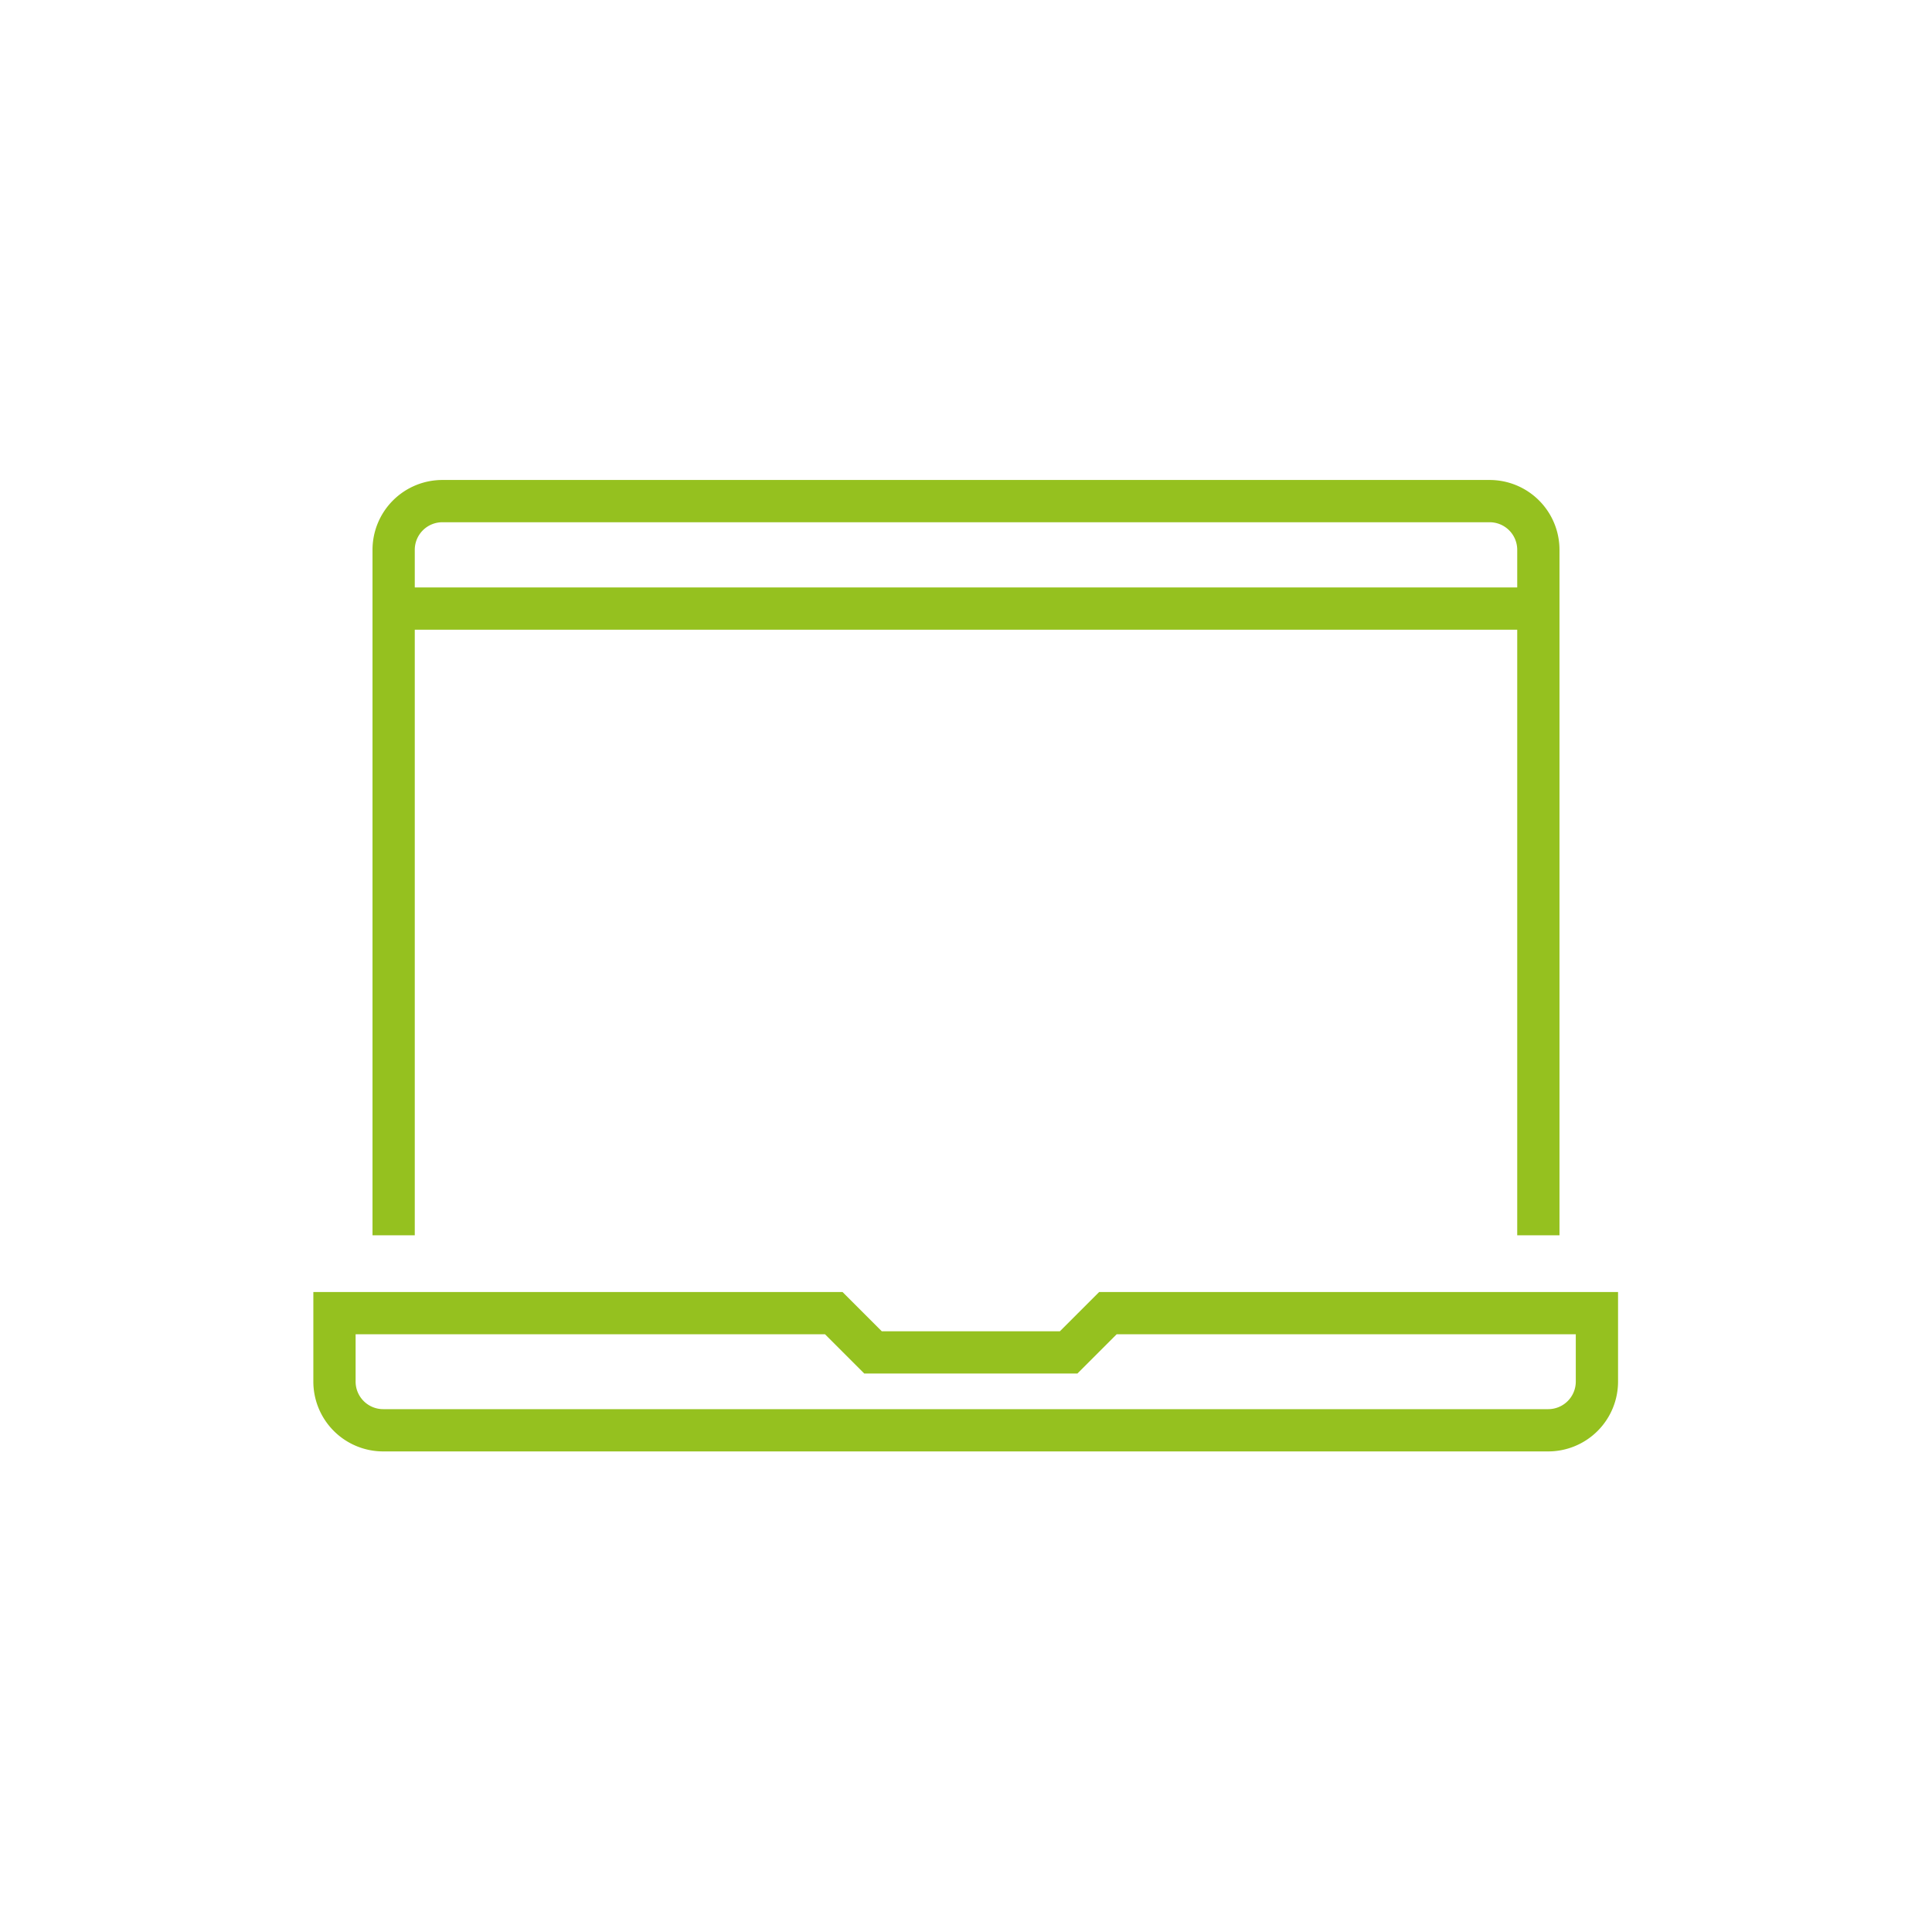
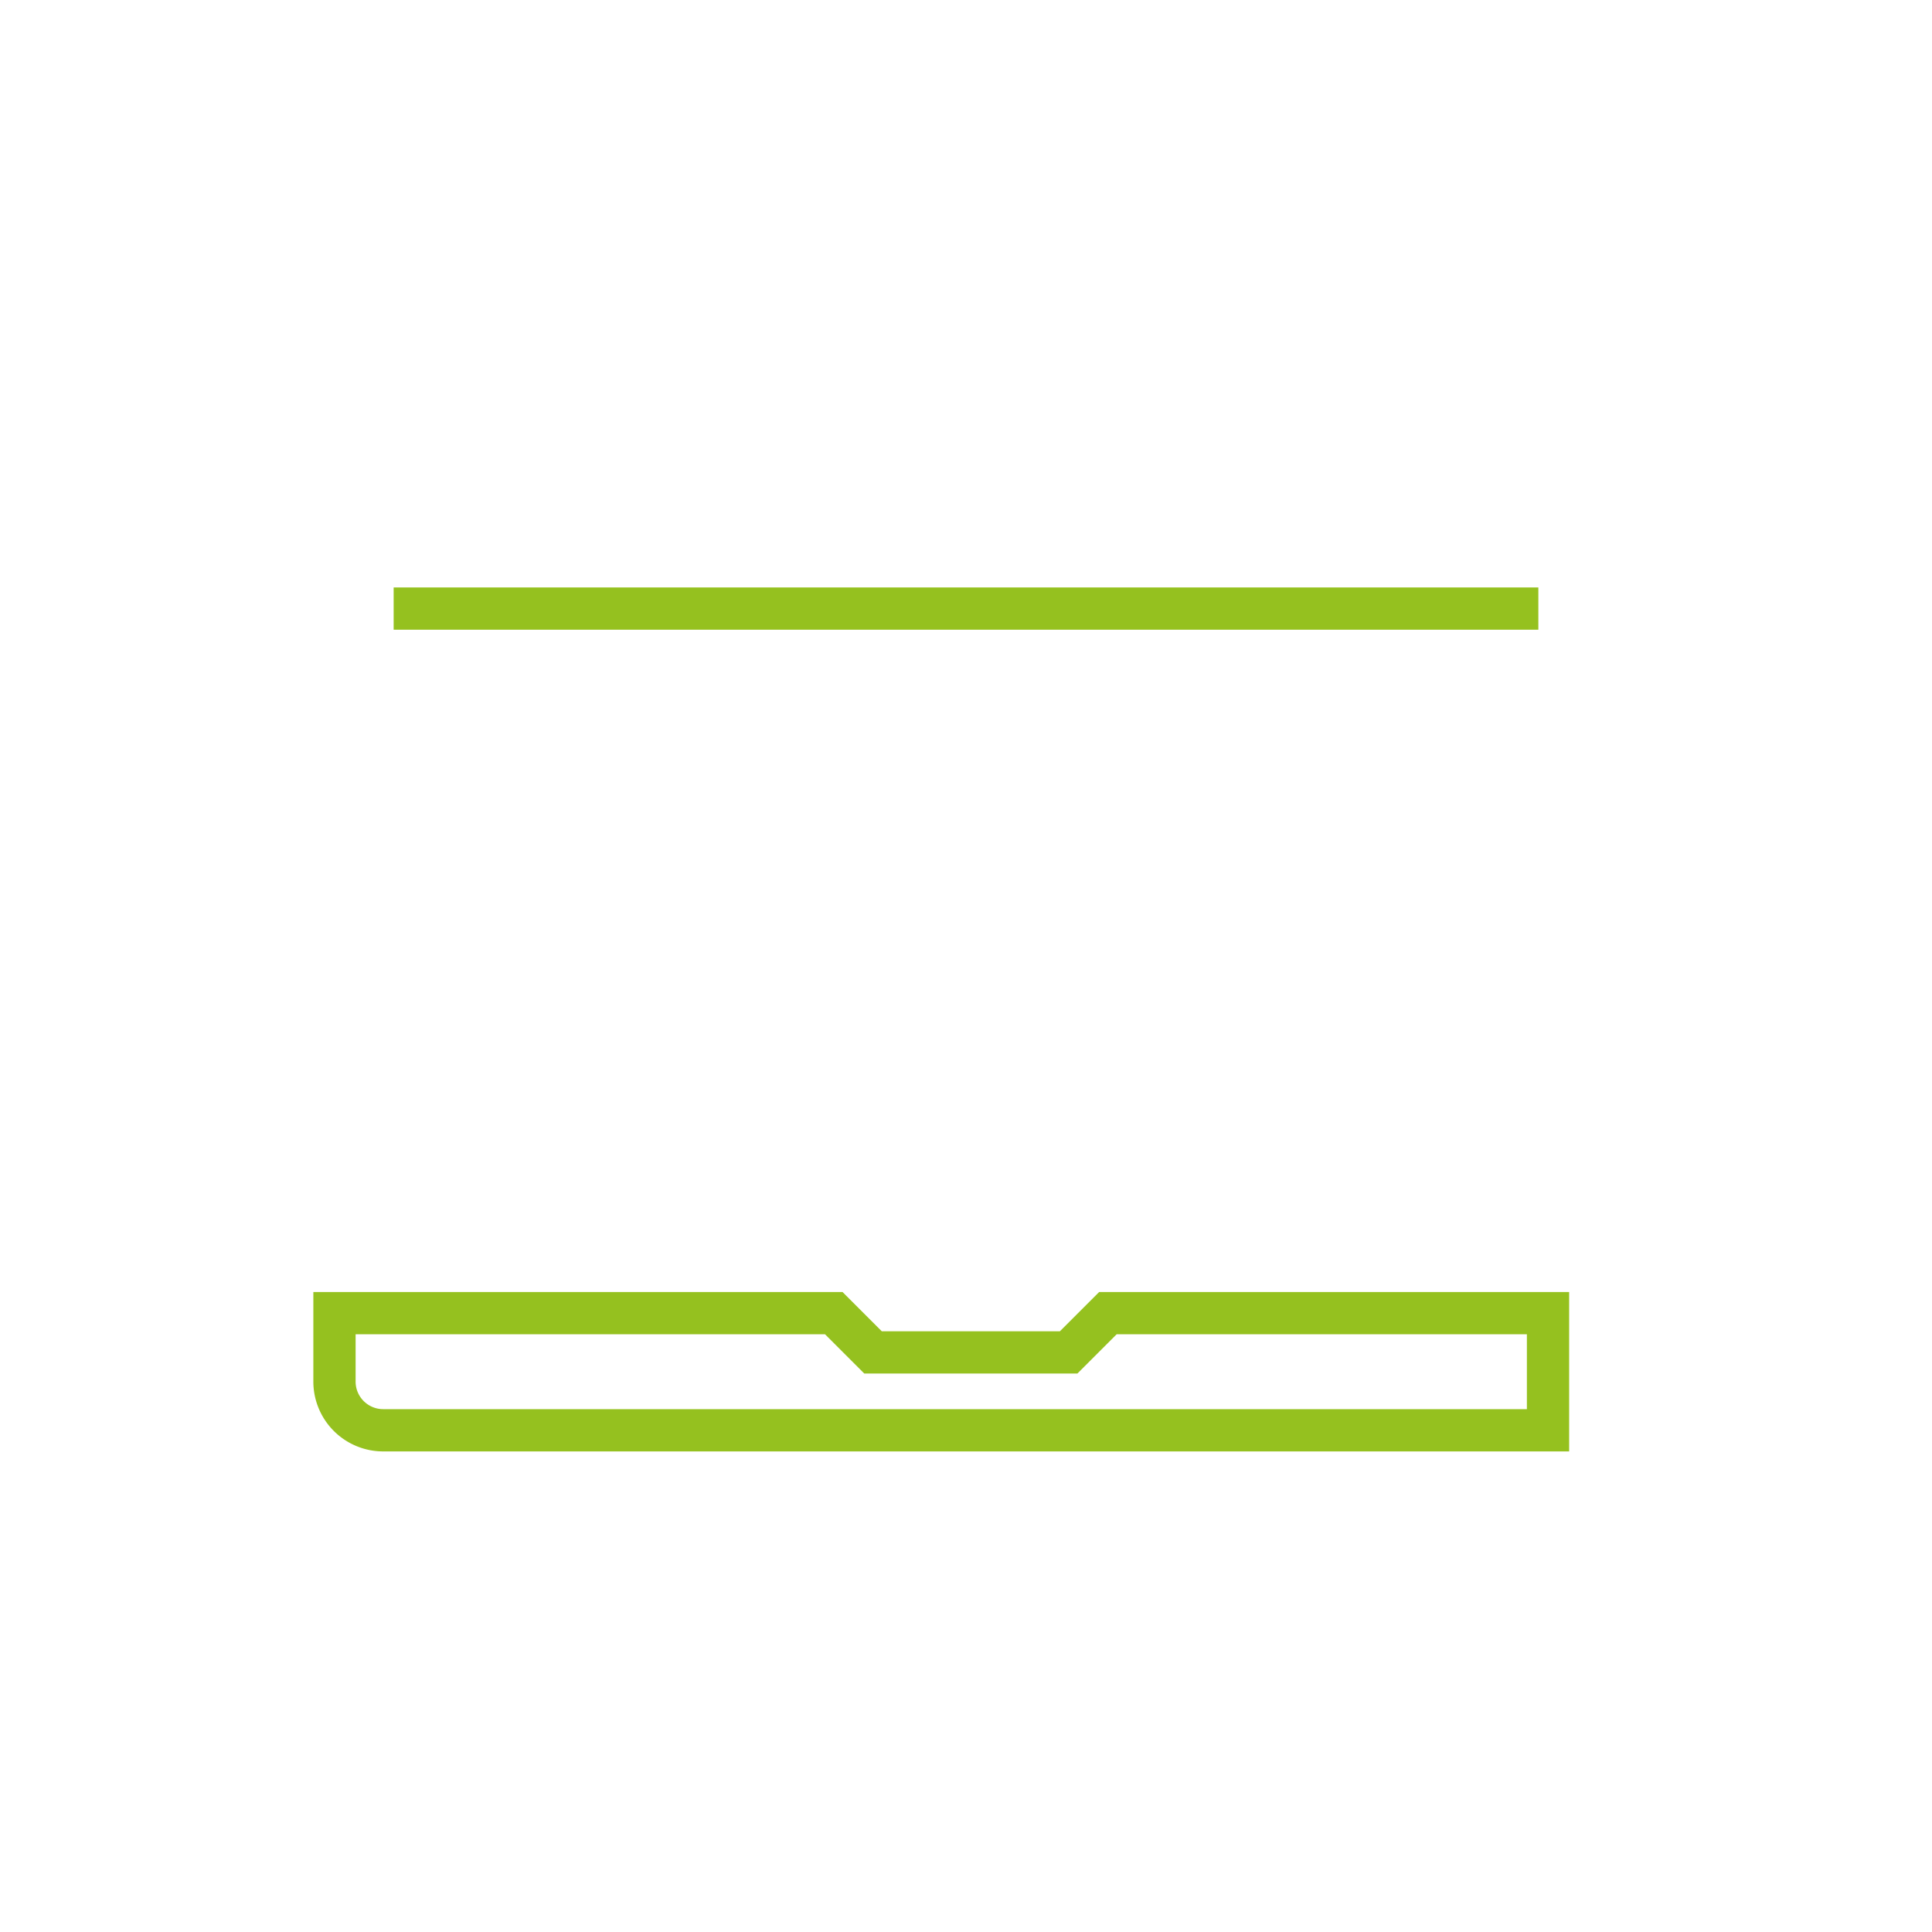
<svg xmlns="http://www.w3.org/2000/svg" preserveAspectRatio="xMidYMid slice" id="Layer_1" data-name="Layer 1" width="320px" height="320px" viewBox="0 0 320 320">
  <g>
-     <path d="M183.5,217.5,177,224H144.6l-6.5-6.5H55.4v11.3a8.07,8.07,0,0,0,8.1,8.1H256.4a8.07,8.07,0,0,0,8.1-8.1V217.5Z" fill="none" stroke="#95c11f" stroke-miterlimit="10" stroke-width="7" />
-     <path d="M254.8,204.6V91.1a8.07,8.07,0,0,0-8.1-8.1H73.3a8.07,8.07,0,0,0-8.1,8.1V204.6" fill="none" stroke="#95c11f" stroke-miterlimit="10" stroke-width="7" />
+     <path d="M183.5,217.5,177,224H144.6l-6.5-6.5H55.4v11.3a8.07,8.07,0,0,0,8.1,8.1H256.4V217.5Z" fill="none" stroke="#95c11f" stroke-miterlimit="10" stroke-width="7" />
    <line x1="65.2" y1="100.8" x2="254.8" y2="100.8" fill="none" stroke="#95c11f" stroke-miterlimit="10" stroke-width="7" />
  </g>
</svg>